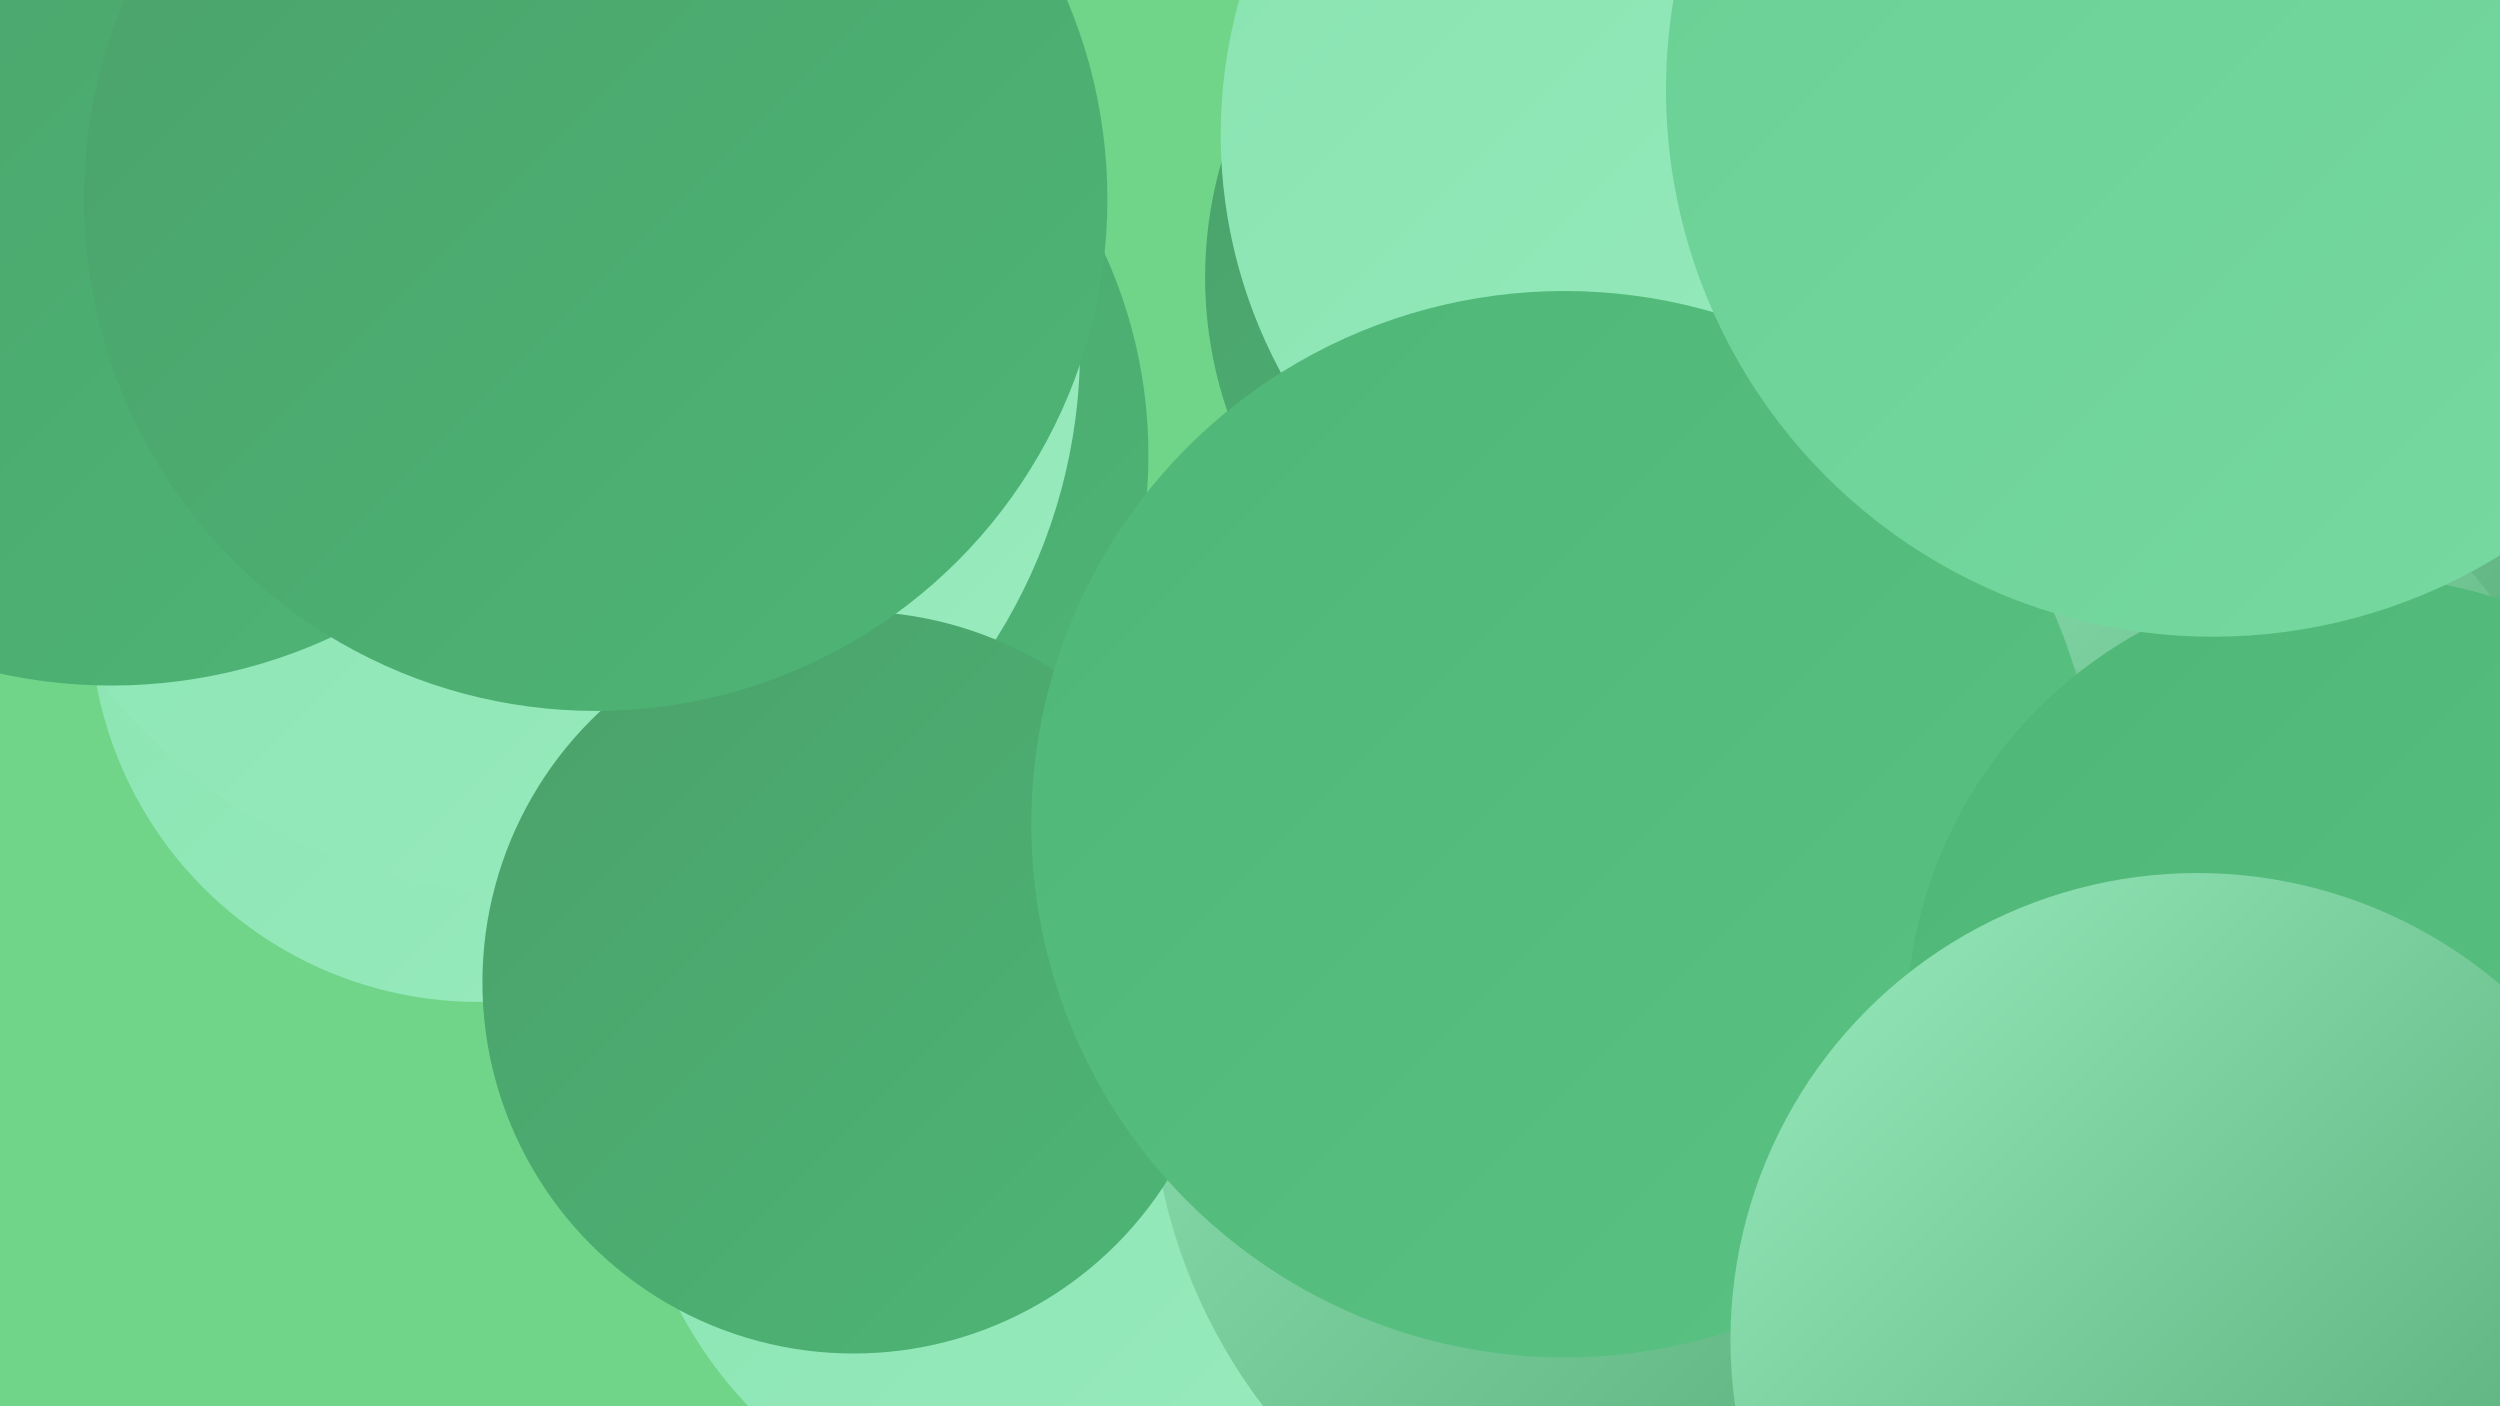
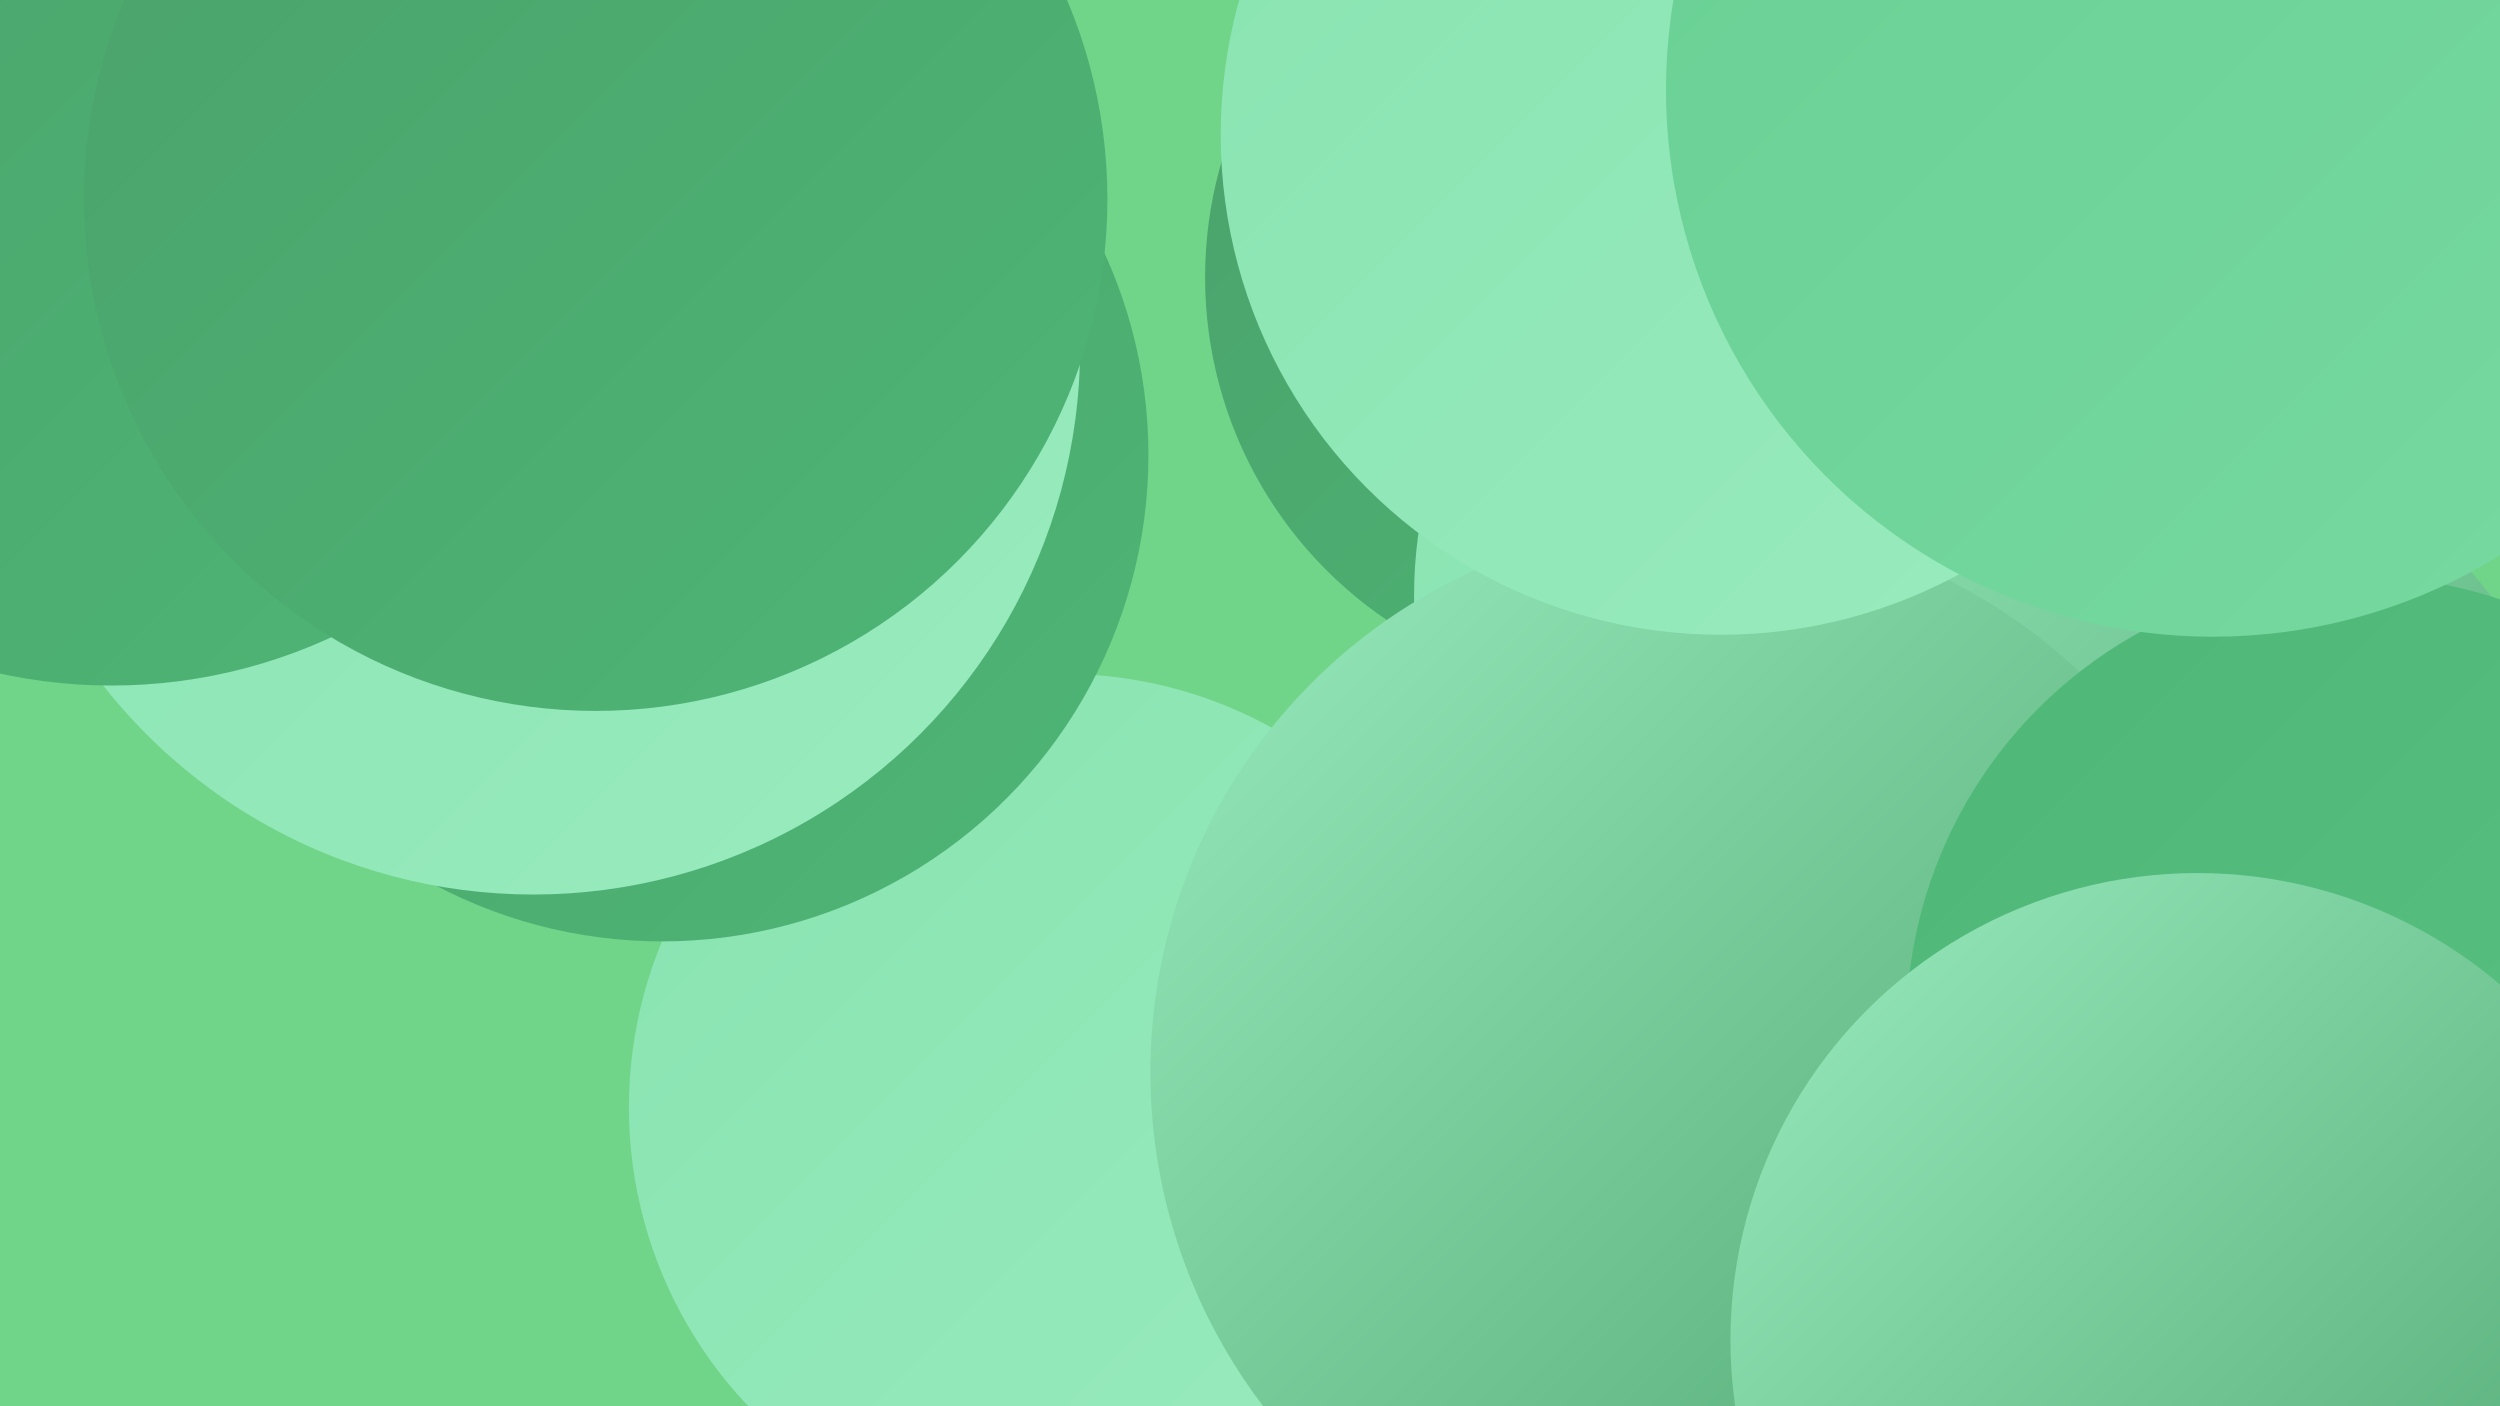
<svg xmlns="http://www.w3.org/2000/svg" width="1280" height="720">
  <defs>
    <linearGradient id="grad0" x1="0%" y1="0%" x2="100%" y2="100%">
      <stop offset="0%" style="stop-color:#4aa16a;stop-opacity:1" />
      <stop offset="100%" style="stop-color:#4eb676;stop-opacity:1" />
    </linearGradient>
    <linearGradient id="grad1" x1="0%" y1="0%" x2="100%" y2="100%">
      <stop offset="0%" style="stop-color:#4eb676;stop-opacity:1" />
      <stop offset="100%" style="stop-color:#5ac384;stop-opacity:1" />
    </linearGradient>
    <linearGradient id="grad2" x1="0%" y1="0%" x2="100%" y2="100%">
      <stop offset="0%" style="stop-color:#5ac384;stop-opacity:1" />
      <stop offset="100%" style="stop-color:#68cf93;stop-opacity:1" />
    </linearGradient>
    <linearGradient id="grad3" x1="0%" y1="0%" x2="100%" y2="100%">
      <stop offset="0%" style="stop-color:#68cf93;stop-opacity:1" />
      <stop offset="100%" style="stop-color:#77daa1;stop-opacity:1" />
    </linearGradient>
    <linearGradient id="grad4" x1="0%" y1="0%" x2="100%" y2="100%">
      <stop offset="0%" style="stop-color:#77daa1;stop-opacity:1" />
      <stop offset="100%" style="stop-color:#88e3b0;stop-opacity:1" />
    </linearGradient>
    <linearGradient id="grad5" x1="0%" y1="0%" x2="100%" y2="100%">
      <stop offset="0%" style="stop-color:#88e3b0;stop-opacity:1" />
      <stop offset="100%" style="stop-color:#99ebbe;stop-opacity:1" />
    </linearGradient>
    <linearGradient id="grad6" x1="0%" y1="0%" x2="100%" y2="100%">
      <stop offset="0%" style="stop-color:#99ebbe;stop-opacity:1" />
      <stop offset="100%" style="stop-color:#4aa16a;stop-opacity:1" />
    </linearGradient>
  </defs>
  <rect width="1280" height="720" fill="#70d589" />
-   <circle cx="1091" cy="295" r="257" fill="url(#grad6)" />
  <circle cx="544" cy="567" r="222" fill="url(#grad5)" />
  <circle cx="339" cy="233" r="249" fill="url(#grad0)" />
  <circle cx="1048" cy="182" r="241" fill="url(#grad0)" />
  <circle cx="829" cy="142" r="212" fill="url(#grad0)" />
-   <circle cx="245" cy="314" r="199" fill="url(#grad5)" />
  <circle cx="952" cy="305" r="228" fill="url(#grad5)" />
  <circle cx="273" cy="178" r="280" fill="url(#grad5)" />
  <circle cx="1050" cy="478" r="284" fill="url(#grad6)" />
  <circle cx="1144" cy="678" r="271" fill="url(#grad5)" />
  <circle cx="871" cy="549" r="282" fill="url(#grad6)" />
-   <circle cx="437" cy="503" r="190" fill="url(#grad0)" />
  <circle cx="57" cy="82" r="269" fill="url(#grad0)" />
  <circle cx="881" cy="69" r="256" fill="url(#grad5)" />
-   <circle cx="801" cy="422" r="273" fill="url(#grad1)" />
  <circle cx="1275" cy="684" r="190" fill="url(#grad5)" />
  <circle cx="1207" cy="526" r="231" fill="url(#grad1)" />
  <circle cx="1133" cy="46" r="280" fill="url(#grad3)" />
  <circle cx="1125" cy="686" r="239" fill="url(#grad6)" />
  <circle cx="305" cy="102" r="262" fill="url(#grad0)" />
</svg>